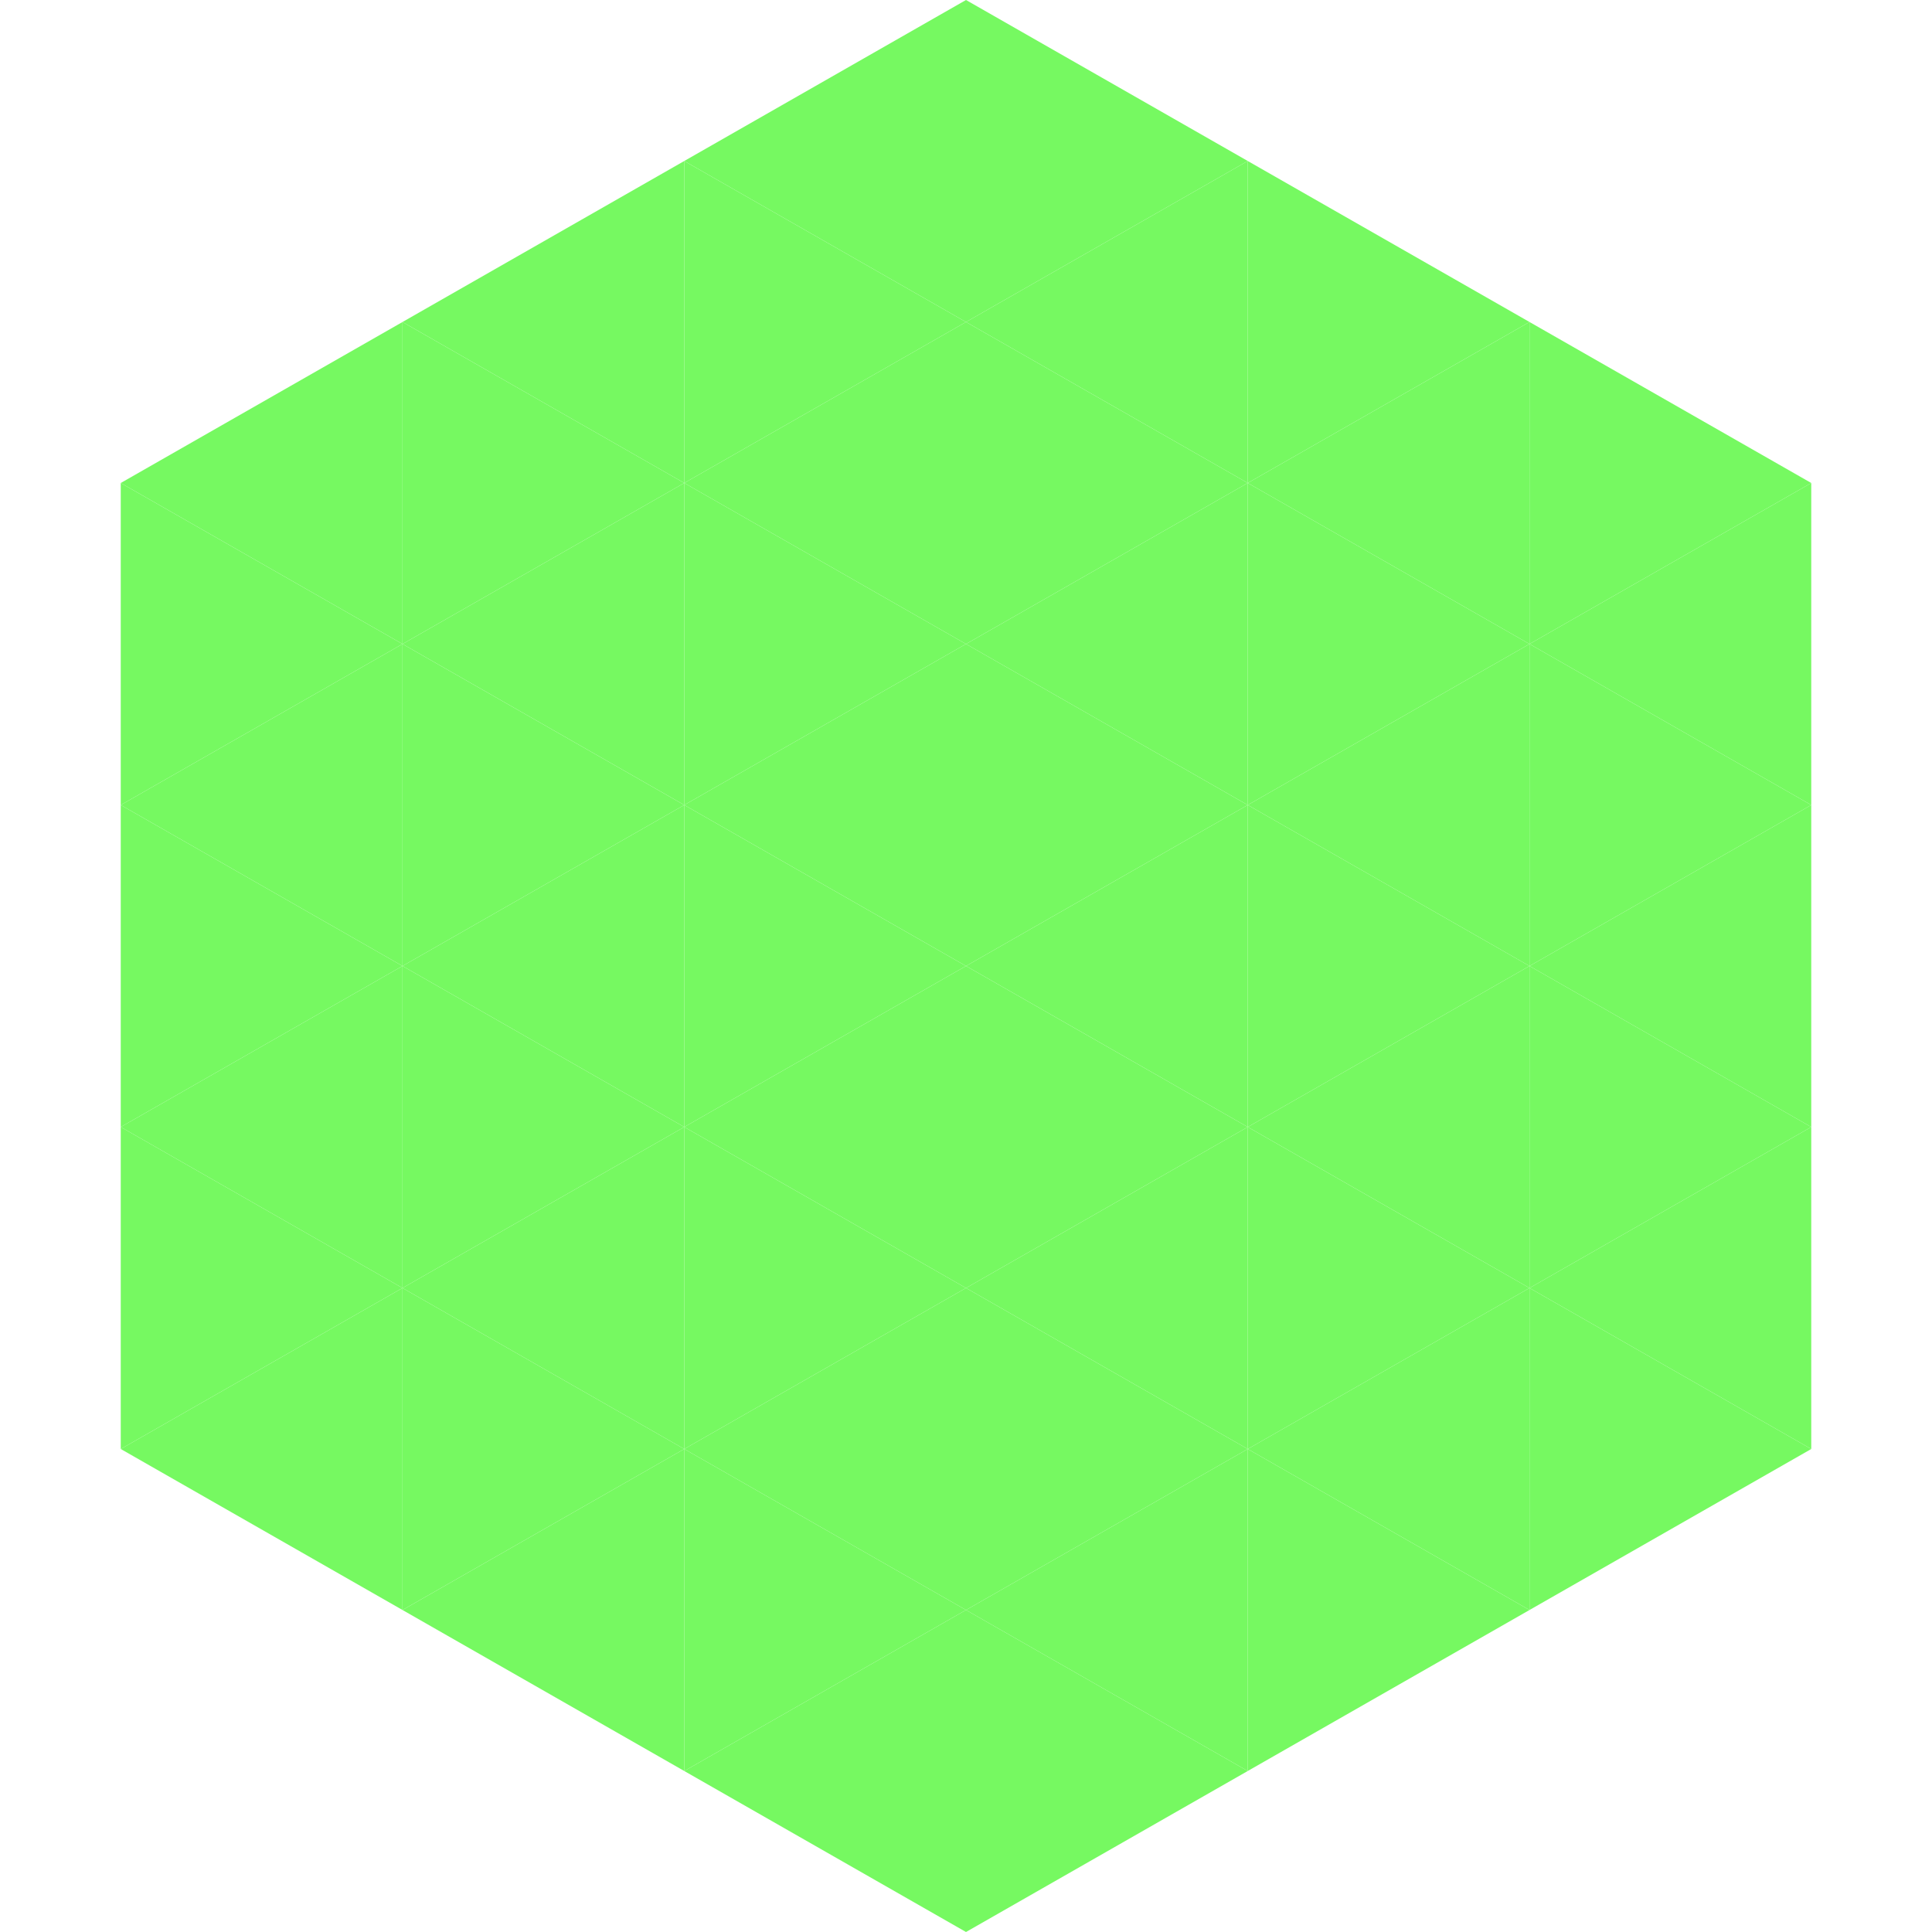
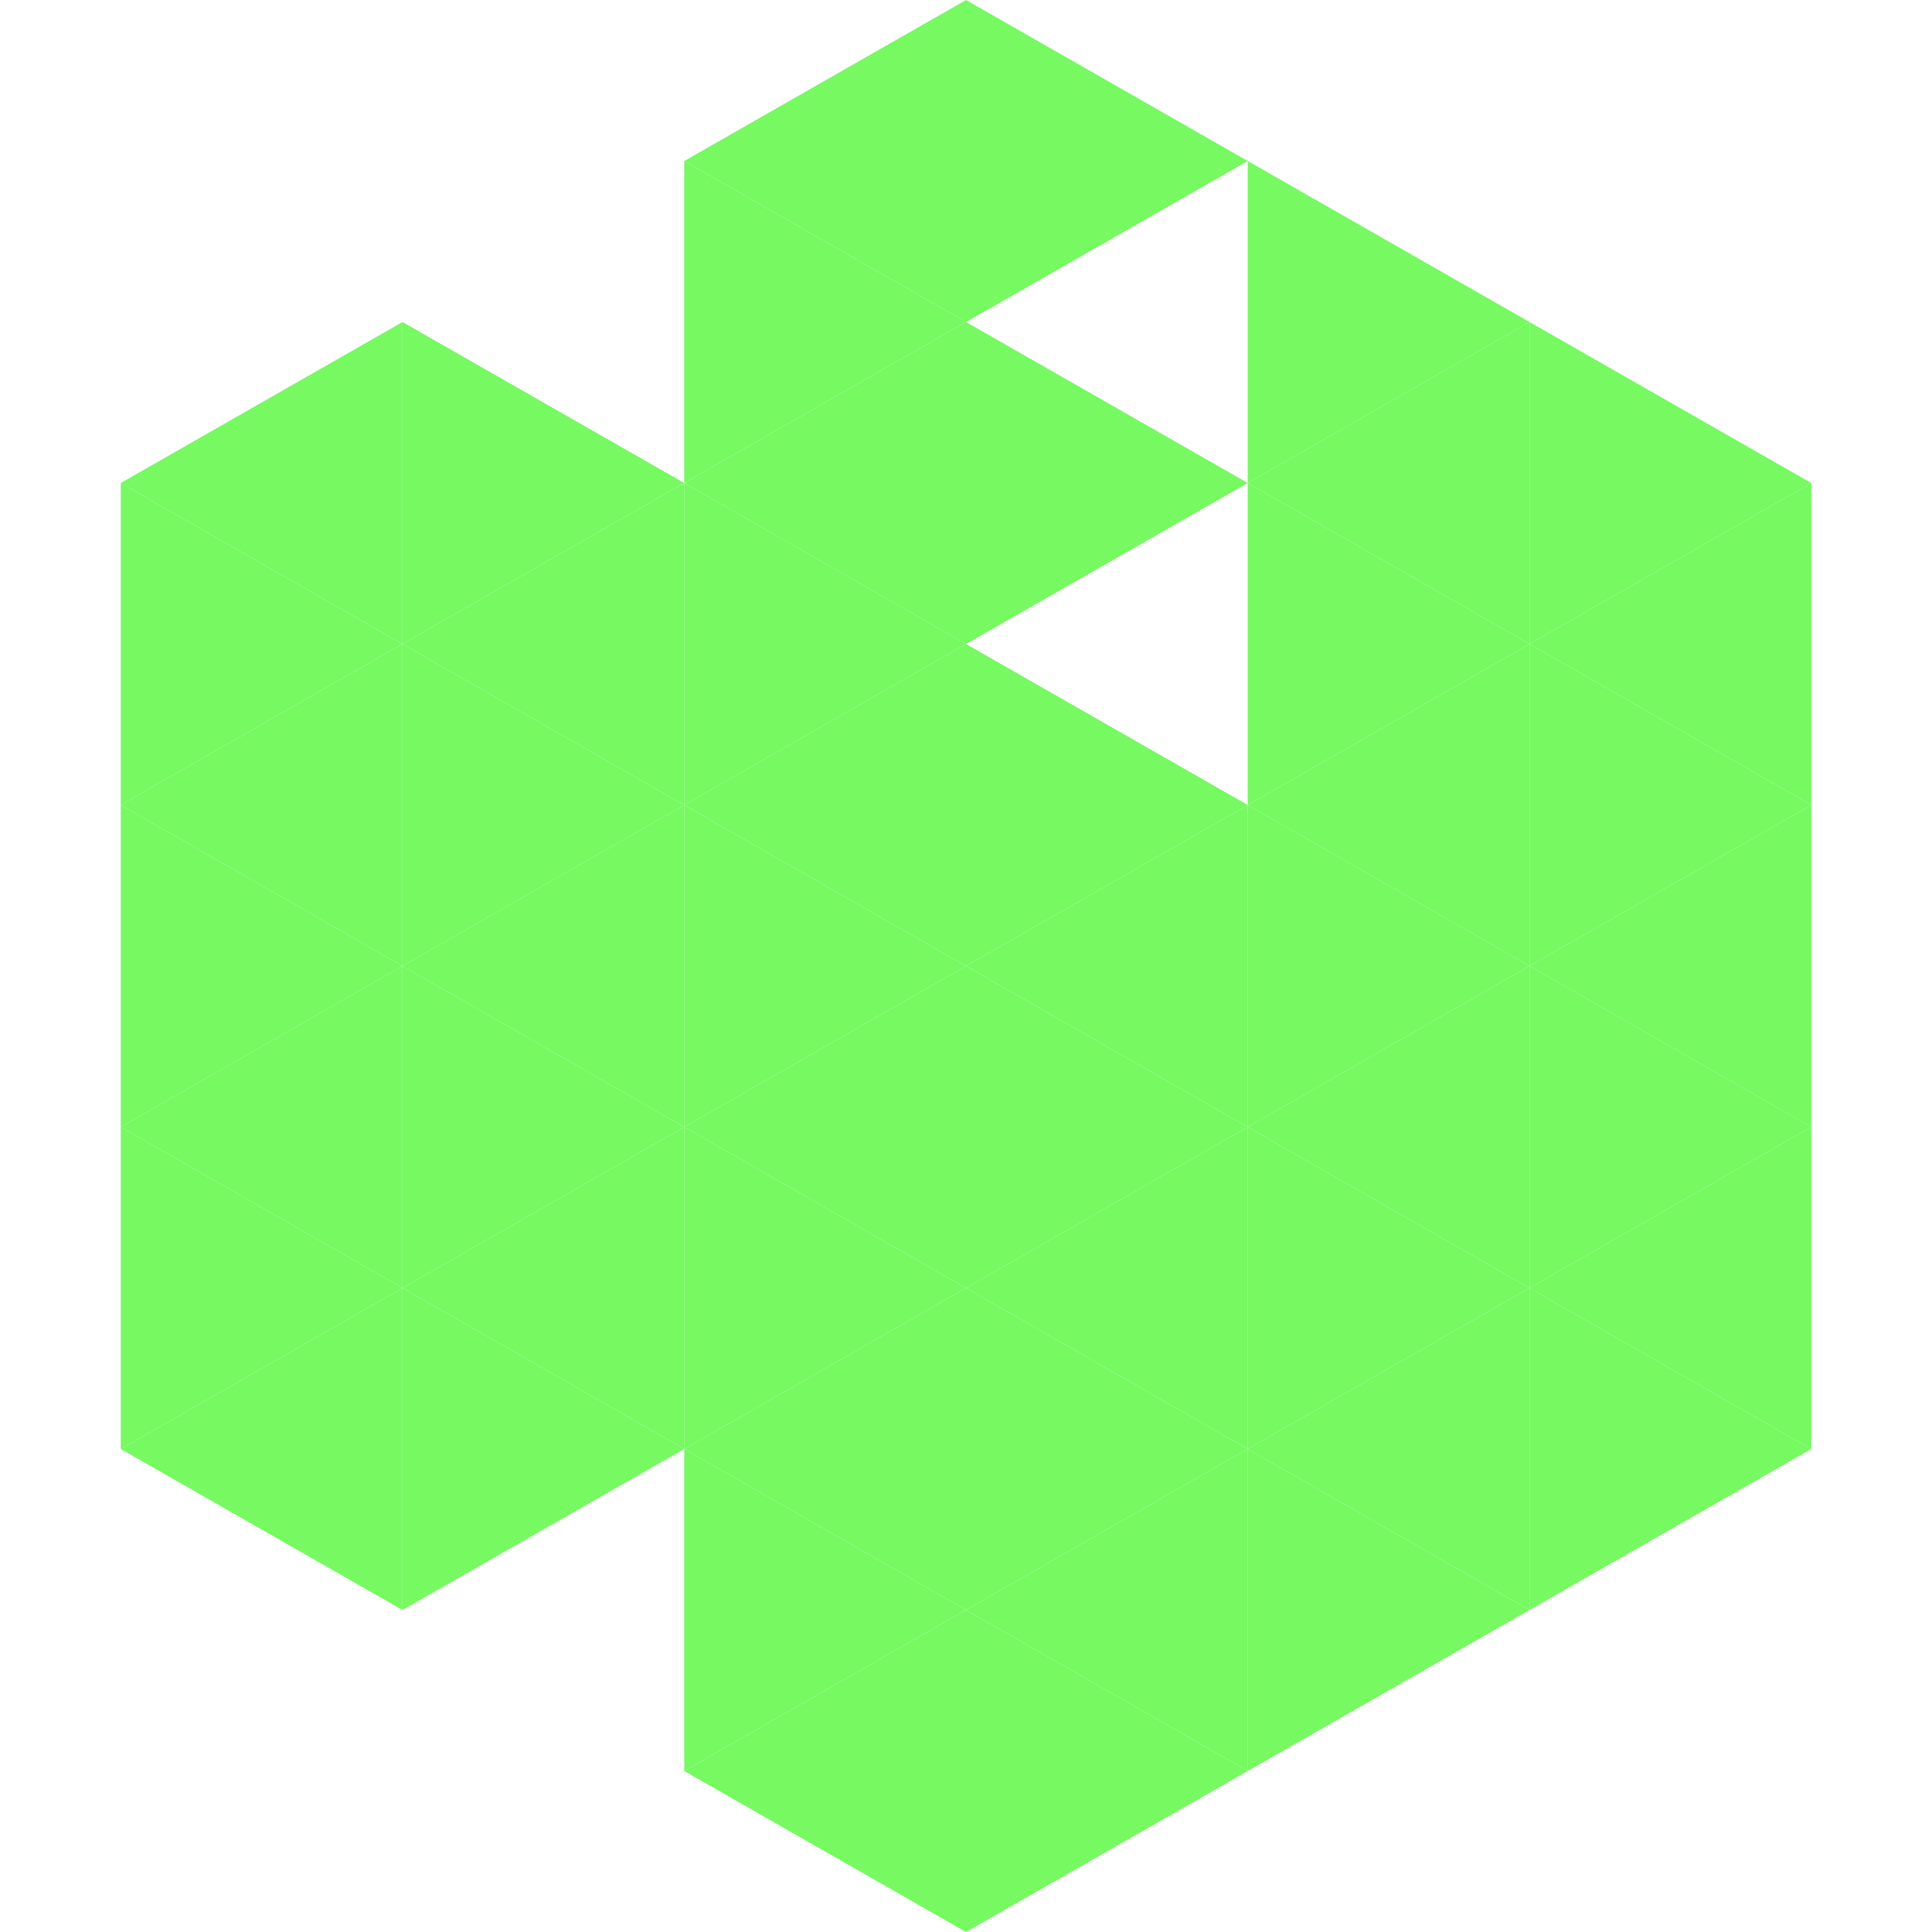
<svg xmlns="http://www.w3.org/2000/svg" width="240" height="240">
  <polygon points="50,40 15,60 50,80" style="fill:rgb(118,249,97)" />
  <polygon points="190,40 225,60 190,80" style="fill:rgb(118,249,97)" />
  <polygon points="15,60 50,80 15,100" style="fill:rgb(118,249,97)" />
  <polygon points="225,60 190,80 225,100" style="fill:rgb(118,249,97)" />
  <polygon points="50,80 15,100 50,120" style="fill:rgb(118,249,97)" />
  <polygon points="190,80 225,100 190,120" style="fill:rgb(118,249,97)" />
  <polygon points="15,100 50,120 15,140" style="fill:rgb(118,249,97)" />
  <polygon points="225,100 190,120 225,140" style="fill:rgb(118,249,97)" />
  <polygon points="50,120 15,140 50,160" style="fill:rgb(118,249,97)" />
  <polygon points="190,120 225,140 190,160" style="fill:rgb(118,249,97)" />
  <polygon points="15,140 50,160 15,180" style="fill:rgb(118,249,97)" />
  <polygon points="225,140 190,160 225,180" style="fill:rgb(118,249,97)" />
  <polygon points="50,160 15,180 50,200" style="fill:rgb(118,249,97)" />
  <polygon points="190,160 225,180 190,200" style="fill:rgb(118,249,97)" />
  <polygon points="15,180 50,200 15,220" style="fill:rgb(255,255,255); fill-opacity:0" />
  <polygon points="225,180 190,200 225,220" style="fill:rgb(255,255,255); fill-opacity:0" />
  <polygon points="50,0 85,20 50,40" style="fill:rgb(255,255,255); fill-opacity:0" />
-   <polygon points="190,0 155,20 190,40" style="fill:rgb(255,255,255); fill-opacity:0" />
-   <polygon points="85,20 50,40 85,60" style="fill:rgb(118,249,97)" />
  <polygon points="155,20 190,40 155,60" style="fill:rgb(118,249,97)" />
  <polygon points="50,40 85,60 50,80" style="fill:rgb(118,249,97)" />
  <polygon points="190,40 155,60 190,80" style="fill:rgb(118,249,97)" />
  <polygon points="85,60 50,80 85,100" style="fill:rgb(118,249,97)" />
  <polygon points="155,60 190,80 155,100" style="fill:rgb(118,249,97)" />
  <polygon points="50,80 85,100 50,120" style="fill:rgb(118,249,97)" />
  <polygon points="190,80 155,100 190,120" style="fill:rgb(118,249,97)" />
  <polygon points="85,100 50,120 85,140" style="fill:rgb(118,249,97)" />
  <polygon points="155,100 190,120 155,140" style="fill:rgb(118,249,97)" />
  <polygon points="50,120 85,140 50,160" style="fill:rgb(118,249,97)" />
  <polygon points="190,120 155,140 190,160" style="fill:rgb(118,249,97)" />
  <polygon points="85,140 50,160 85,180" style="fill:rgb(118,249,97)" />
  <polygon points="155,140 190,160 155,180" style="fill:rgb(118,249,97)" />
  <polygon points="50,160 85,180 50,200" style="fill:rgb(118,249,97)" />
  <polygon points="190,160 155,180 190,200" style="fill:rgb(118,249,97)" />
-   <polygon points="85,180 50,200 85,220" style="fill:rgb(118,249,97)" />
  <polygon points="155,180 190,200 155,220" style="fill:rgb(118,249,97)" />
  <polygon points="120,0 85,20 120,40" style="fill:rgb(118,249,97)" />
  <polygon points="120,0 155,20 120,40" style="fill:rgb(118,249,97)" />
  <polygon points="85,20 120,40 85,60" style="fill:rgb(118,249,97)" />
-   <polygon points="155,20 120,40 155,60" style="fill:rgb(118,249,97)" />
  <polygon points="120,40 85,60 120,80" style="fill:rgb(118,249,97)" />
  <polygon points="120,40 155,60 120,80" style="fill:rgb(118,249,97)" />
  <polygon points="85,60 120,80 85,100" style="fill:rgb(118,249,97)" />
-   <polygon points="155,60 120,80 155,100" style="fill:rgb(118,249,97)" />
  <polygon points="120,80 85,100 120,120" style="fill:rgb(118,249,97)" />
  <polygon points="120,80 155,100 120,120" style="fill:rgb(118,249,97)" />
  <polygon points="85,100 120,120 85,140" style="fill:rgb(118,249,97)" />
  <polygon points="155,100 120,120 155,140" style="fill:rgb(118,249,97)" />
  <polygon points="120,120 85,140 120,160" style="fill:rgb(118,249,97)" />
  <polygon points="120,120 155,140 120,160" style="fill:rgb(118,249,97)" />
  <polygon points="85,140 120,160 85,180" style="fill:rgb(118,249,97)" />
  <polygon points="155,140 120,160 155,180" style="fill:rgb(118,249,97)" />
  <polygon points="120,160 85,180 120,200" style="fill:rgb(118,249,97)" />
  <polygon points="120,160 155,180 120,200" style="fill:rgb(118,249,97)" />
  <polygon points="85,180 120,200 85,220" style="fill:rgb(118,249,97)" />
  <polygon points="155,180 120,200 155,220" style="fill:rgb(118,249,97)" />
  <polygon points="120,200 85,220 120,240" style="fill:rgb(118,249,97)" />
  <polygon points="120,200 155,220 120,240" style="fill:rgb(118,249,97)" />
  <polygon points="85,220 120,240 85,260" style="fill:rgb(255,255,255); fill-opacity:0" />
  <polygon points="155,220 120,240 155,260" style="fill:rgb(255,255,255); fill-opacity:0" />
</svg>